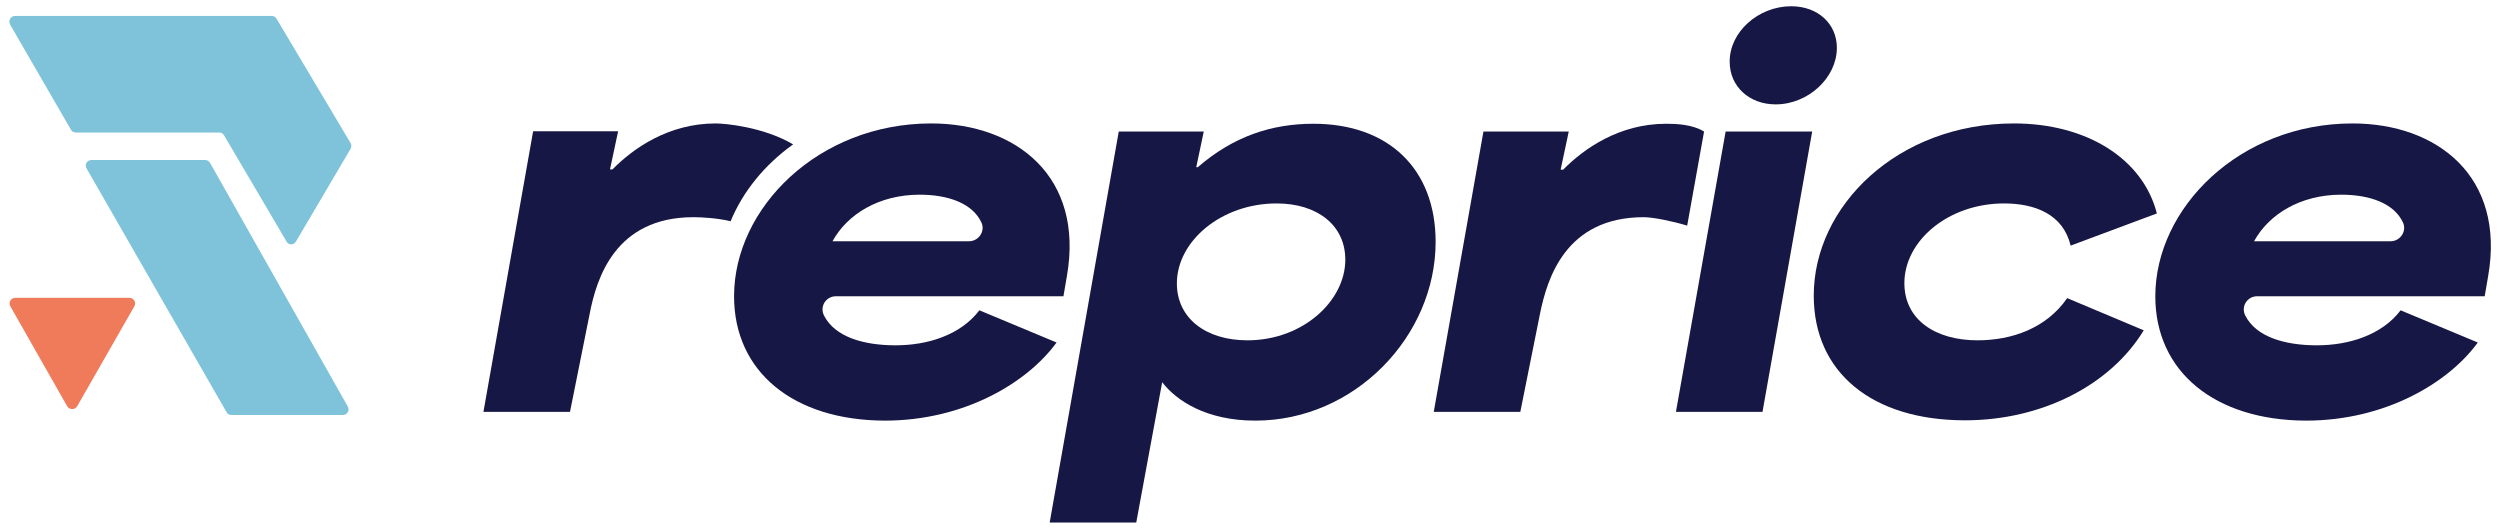
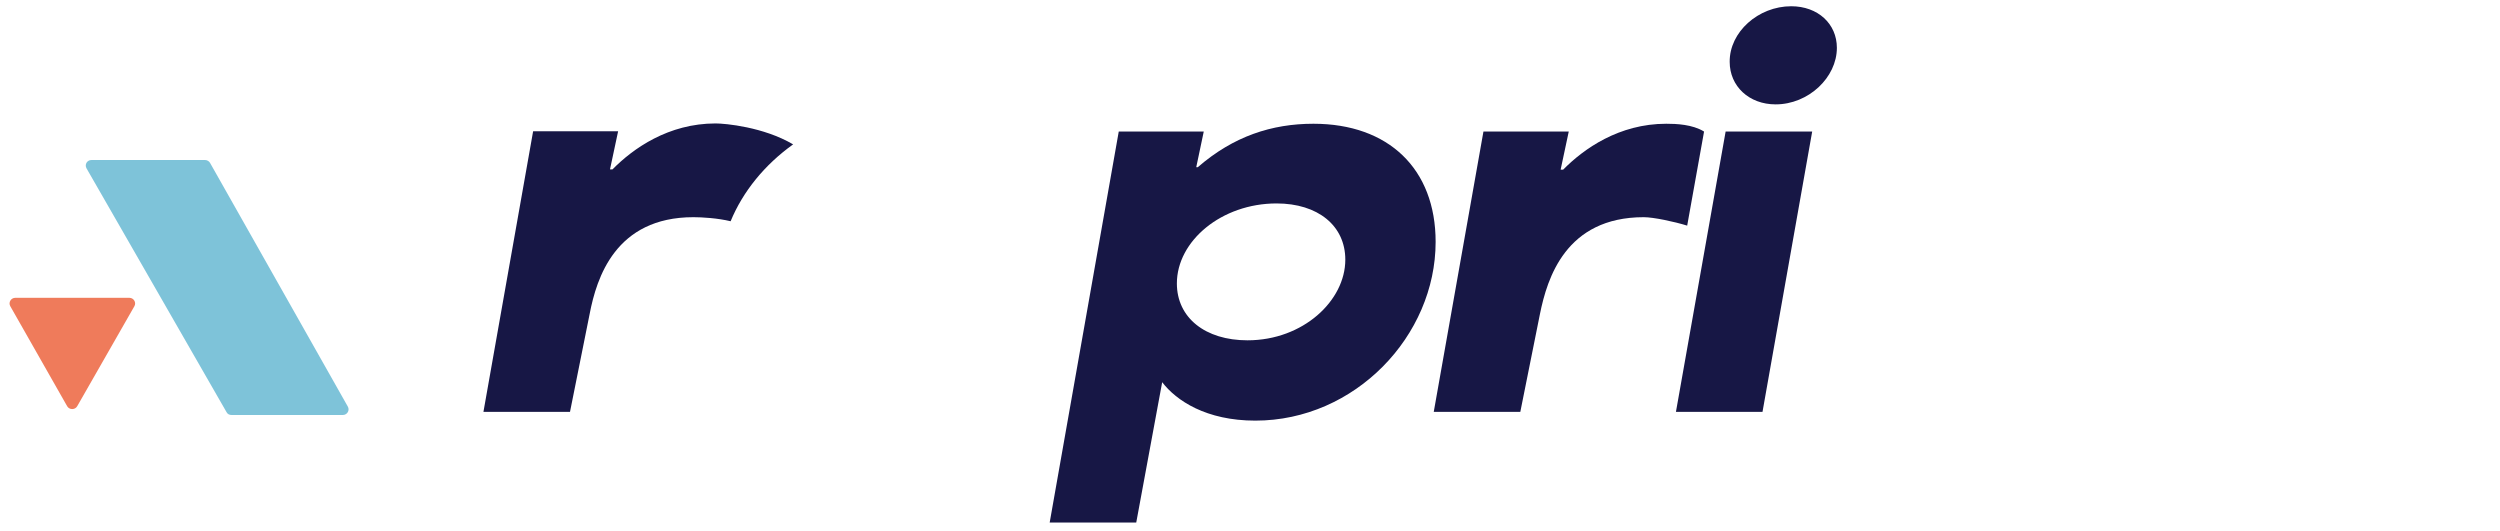
<svg xmlns="http://www.w3.org/2000/svg" version="1.1" id="Layer_1" x="0px" y="0px" viewBox="0 0 800 170" style="enable-background:new 0 0 800 170;" xml:space="preserve">
  <style type="text/css">
	.st0{fill:#171745;}
	.st1{fill:#7EC3D9;}
	.st2{fill:#EF7B5B;}
</style>
  <g>
    <g>
      <g>
        <g>
-           <path class="st0" d="M234.9,94.8c0-28.2,26.9-55.3,63.1-55.3c27.1,0,49,17,43.4,48.9l-1.1,6.4h-72.8c-3.2,0-5.3,3.3-3.8,6.2      c3.4,6.7,12.4,9.5,22.9,9.5c10.1,0,20.7-3.2,26.8-11.2l24.7,10.3c-9.3,12.8-29.5,25-55,25C253.9,134.5,234.9,119,234.9,94.8z       M310.1,77.2c3,0,5.2-3.1,4-5.9c-2.8-6.2-10.6-9-19.8-9c-13.1,0-23.2,6.3-27.9,14.9H310.1z" />
          <path class="st0" d="M358,42.1h27.2l-2.4,11.4h0.5c11.4-9.9,23.7-13.9,37-13.9c24,0,39.1,14.4,39.1,37.8      c0,30.1-25.8,57.2-57.7,57.2c-15.7,0-25.3-6.4-29.8-12.3l-8.3,44.9h-27.7L358,42.1z M399.2,108.9c17.8,0,31.3-12.7,31.3-25.8      c0-10.9-8.8-18-22-18c-17.6,0-31.9,12-31.9,25.6C376.6,101.7,385.7,108.9,399.2,108.9z" />
          <path class="st0" d="M474.7,42.1H502l-2.6,12.2h0.8c6.6-6.7,17.9-14.7,33-14.7c3.2,0,8.4,0.2,12.1,2.5l-5.4,30.1      c-4.2-1.3-10.8-2.7-13.9-2.7c-25,0-30.9,19.6-33.2,30.9l-6.3,31.4h-27.7L474.7,42.1z" />
          <path class="st0" d="M552.2,42.1h27.7L564,131.8h-27.7L552.2,42.1z M573.2,2c8.5,0,14.6,5.6,14.6,13.3c0,9.5-9.1,18.1-19.6,18.1      c-8.5,0-14.7-5.8-14.7-13.6C553.4,10.3,562.6,2,573.2,2z" />
-           <path class="st0" d="M580.4,94.6c0-28.7,26.8-55.1,64.1-55.1c23.1,0,41.2,11.2,45.7,28.8l-27.6,10.3      c-2.4-10.1-11.5-13.5-21.3-13.5c-17.8,0-31.9,11.9-31.9,25.5c0,11.7,9.9,18.3,23.4,18.3c10.9,0,22-3.8,28.7-13.5l24.5,10.3      c-10.7,17.6-32.7,28.8-57.2,28.8C599.1,134.5,580.4,119.2,580.4,94.6z" />
-           <path class="st0" d="M689.7,94.8c0-28.2,26.9-55.3,63.1-55.3c27.1,0,49,17,43.4,48.9l-1.1,6.4h-72.8c-3.2,0-5.3,3.3-3.8,6.2      c3.4,6.7,12.4,9.5,22.9,9.5c10.1,0,20.7-3.2,26.8-11.2l24.7,10.3c-9.3,12.8-29.5,25-55,25C708.8,134.5,689.7,119,689.7,94.8z       M765,77.2c3,0,5.2-3.1,4-5.9c-2.8-6.2-10.6-9-19.8-9c-13.1,0-23.2,6.3-27.9,14.9H765z" />
        </g>
        <path class="st0" d="M253.8,46.2c-9.5-5.6-21.8-6.7-24.8-6.7c-15.1,0-26.4,8-33,14.7h-0.8l2.6-12.2h-27.2l-15.9,89.8h27.7     l6.3-31.4c2.2-11.4,8.2-30.9,33.2-30.9c2.8,0,7.8,0.3,11.9,1.3C237.7,61.3,244.7,52.7,253.8,46.2z" />
      </g>
    </g>
-     <path class="st1" d="M4.8,5.1H87c0.6,0,1.2,0.3,1.5,0.9l23.7,39.8c0.3,0.5,0.3,1.2,0,1.8L94.7,77.3c-0.7,1.2-2.4,1.2-3,0l-20-34   c-0.3-0.5-0.9-0.9-1.5-0.9h-46c-0.6,0-1.2-0.3-1.5-0.9L3.2,7.8C2.6,6.6,3.4,5.1,4.8,5.1z" />
    <path class="st1" d="M29.3,51.2h36.3c0.7,0,1.3,0.4,1.6,0.9l44.1,78c0.7,1.2-0.2,2.7-1.6,2.7H74.1c-0.7,0-1.3-0.3-1.6-0.9l-44.8-78   C27,52.7,27.8,51.2,29.3,51.2z" />
    <path class="st2" d="M4.9,95.3h36.5c1.4,0,2.3,1.5,1.6,2.7l-18.3,32c-0.7,1.2-2.5,1.2-3.2,0L3.3,98C2.6,96.8,3.5,95.3,4.9,95.3z" />
  </g>
</svg>